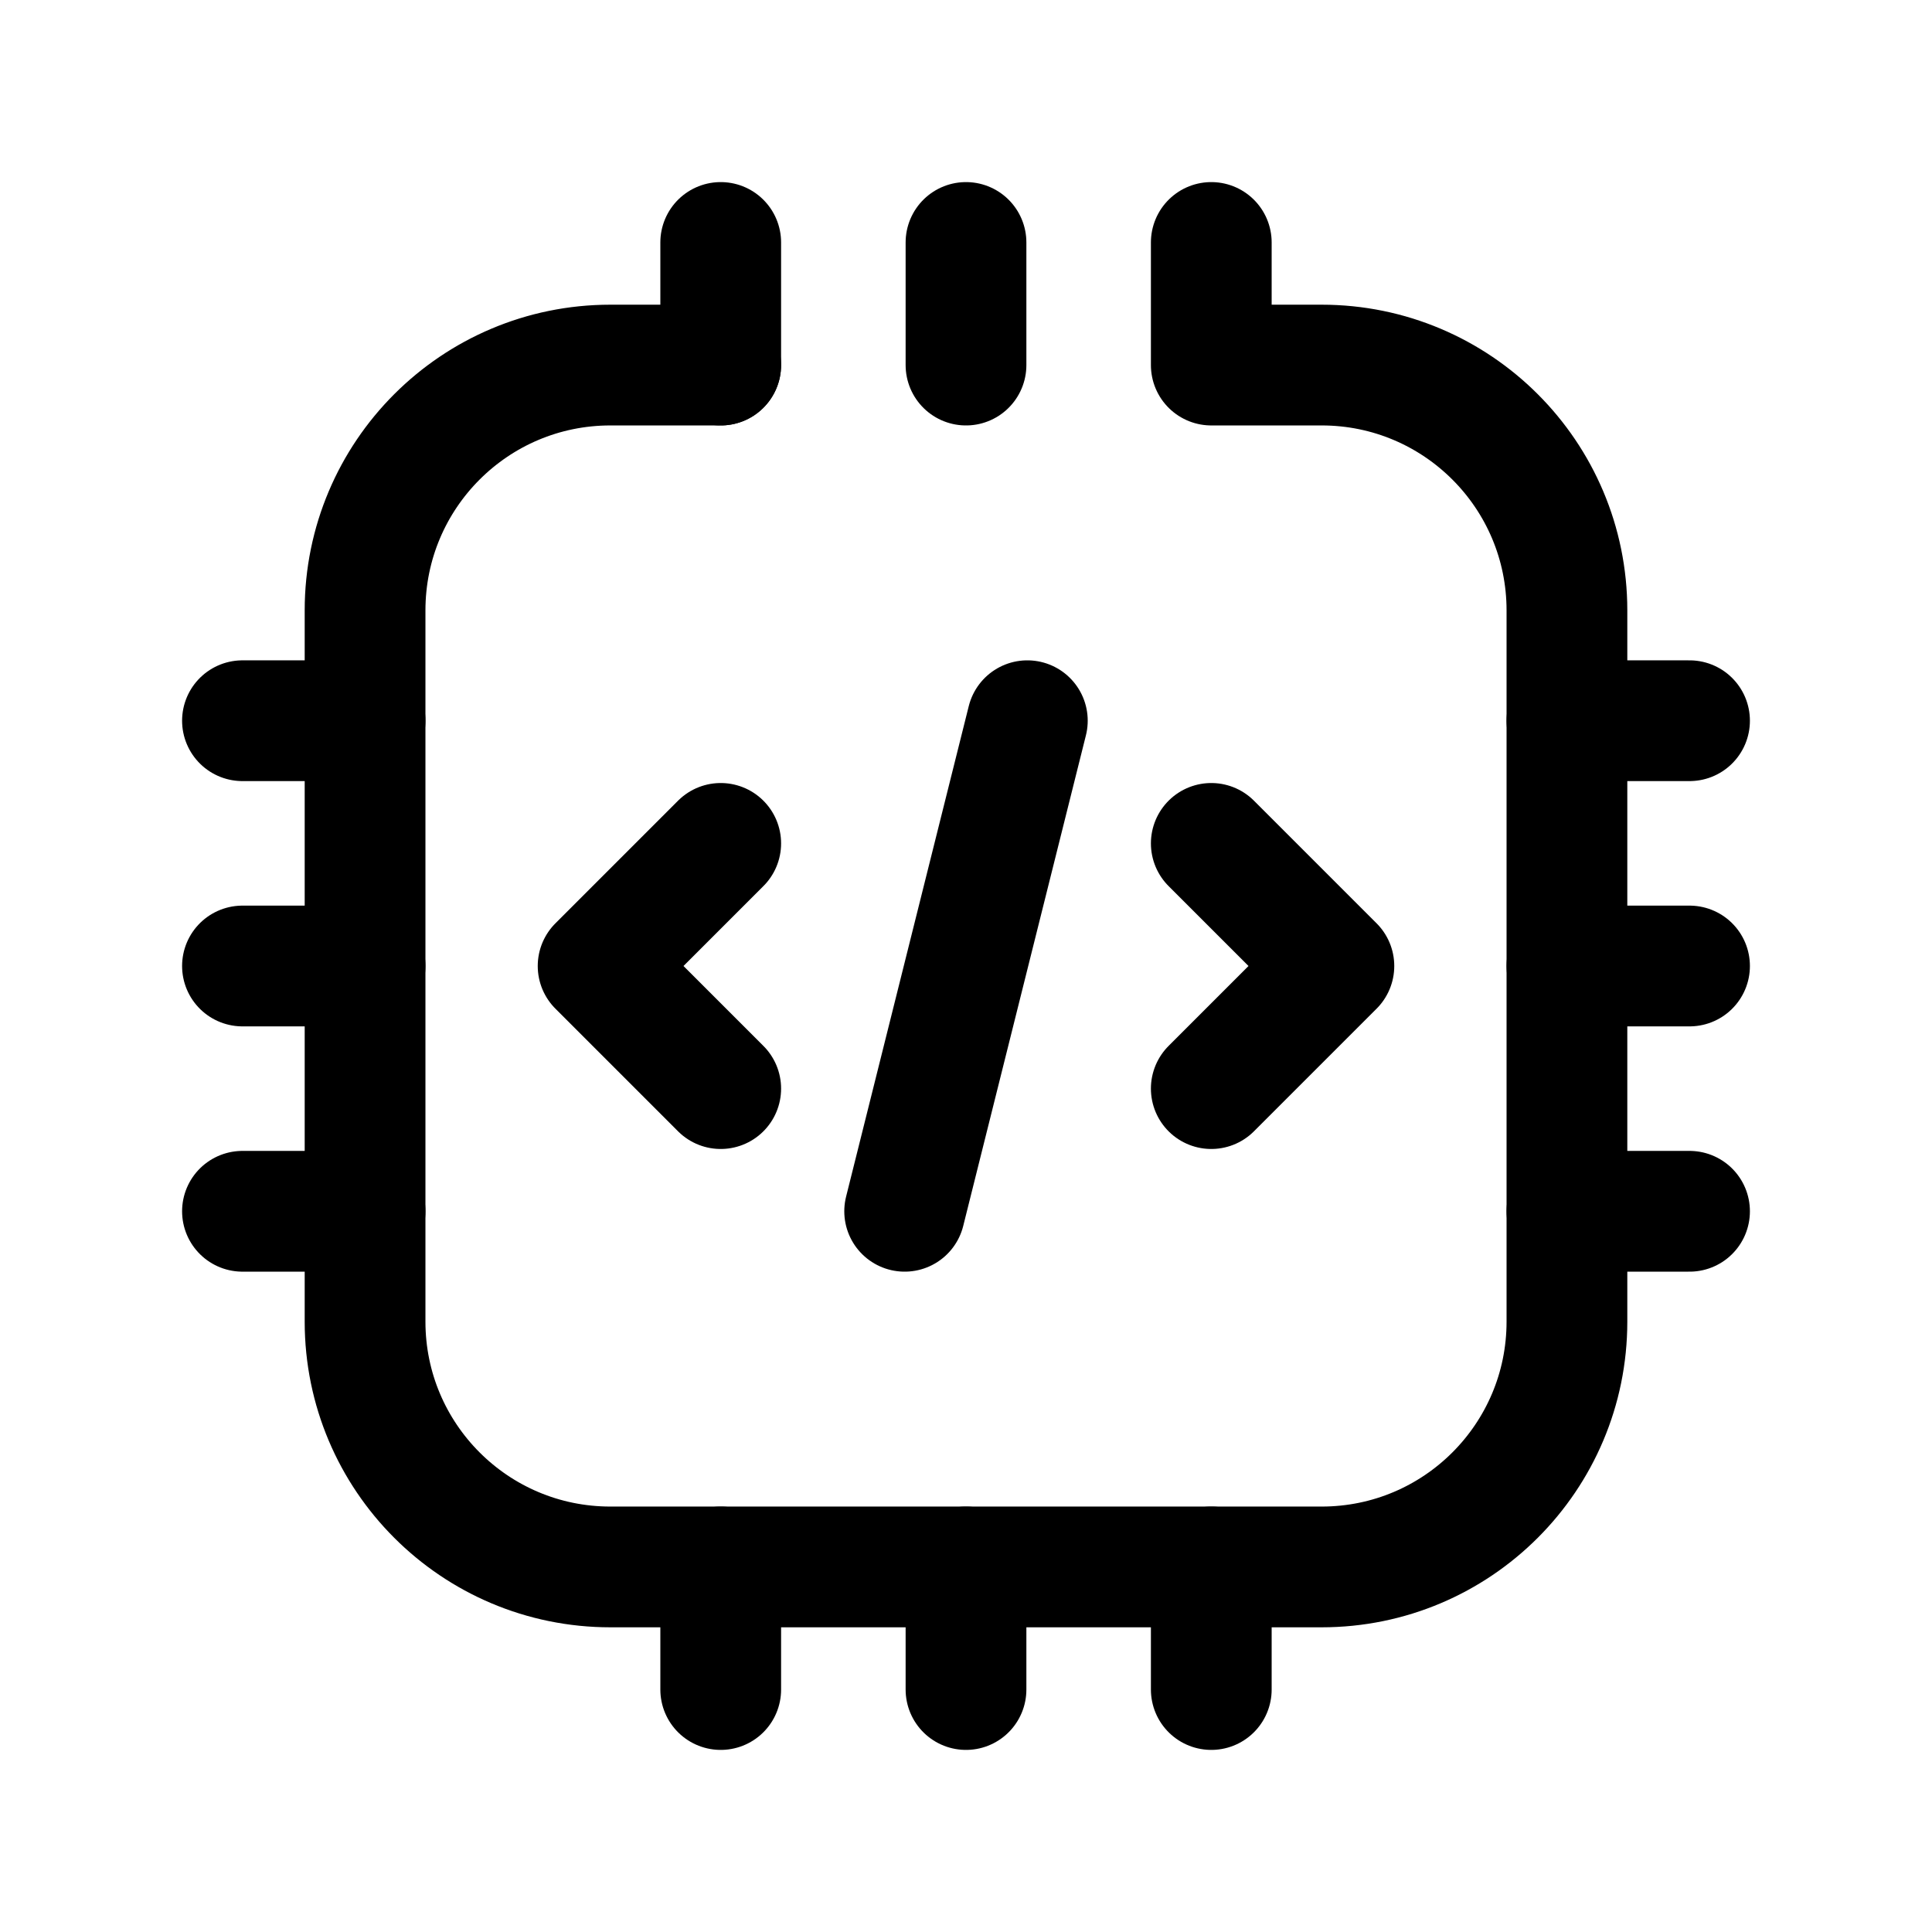
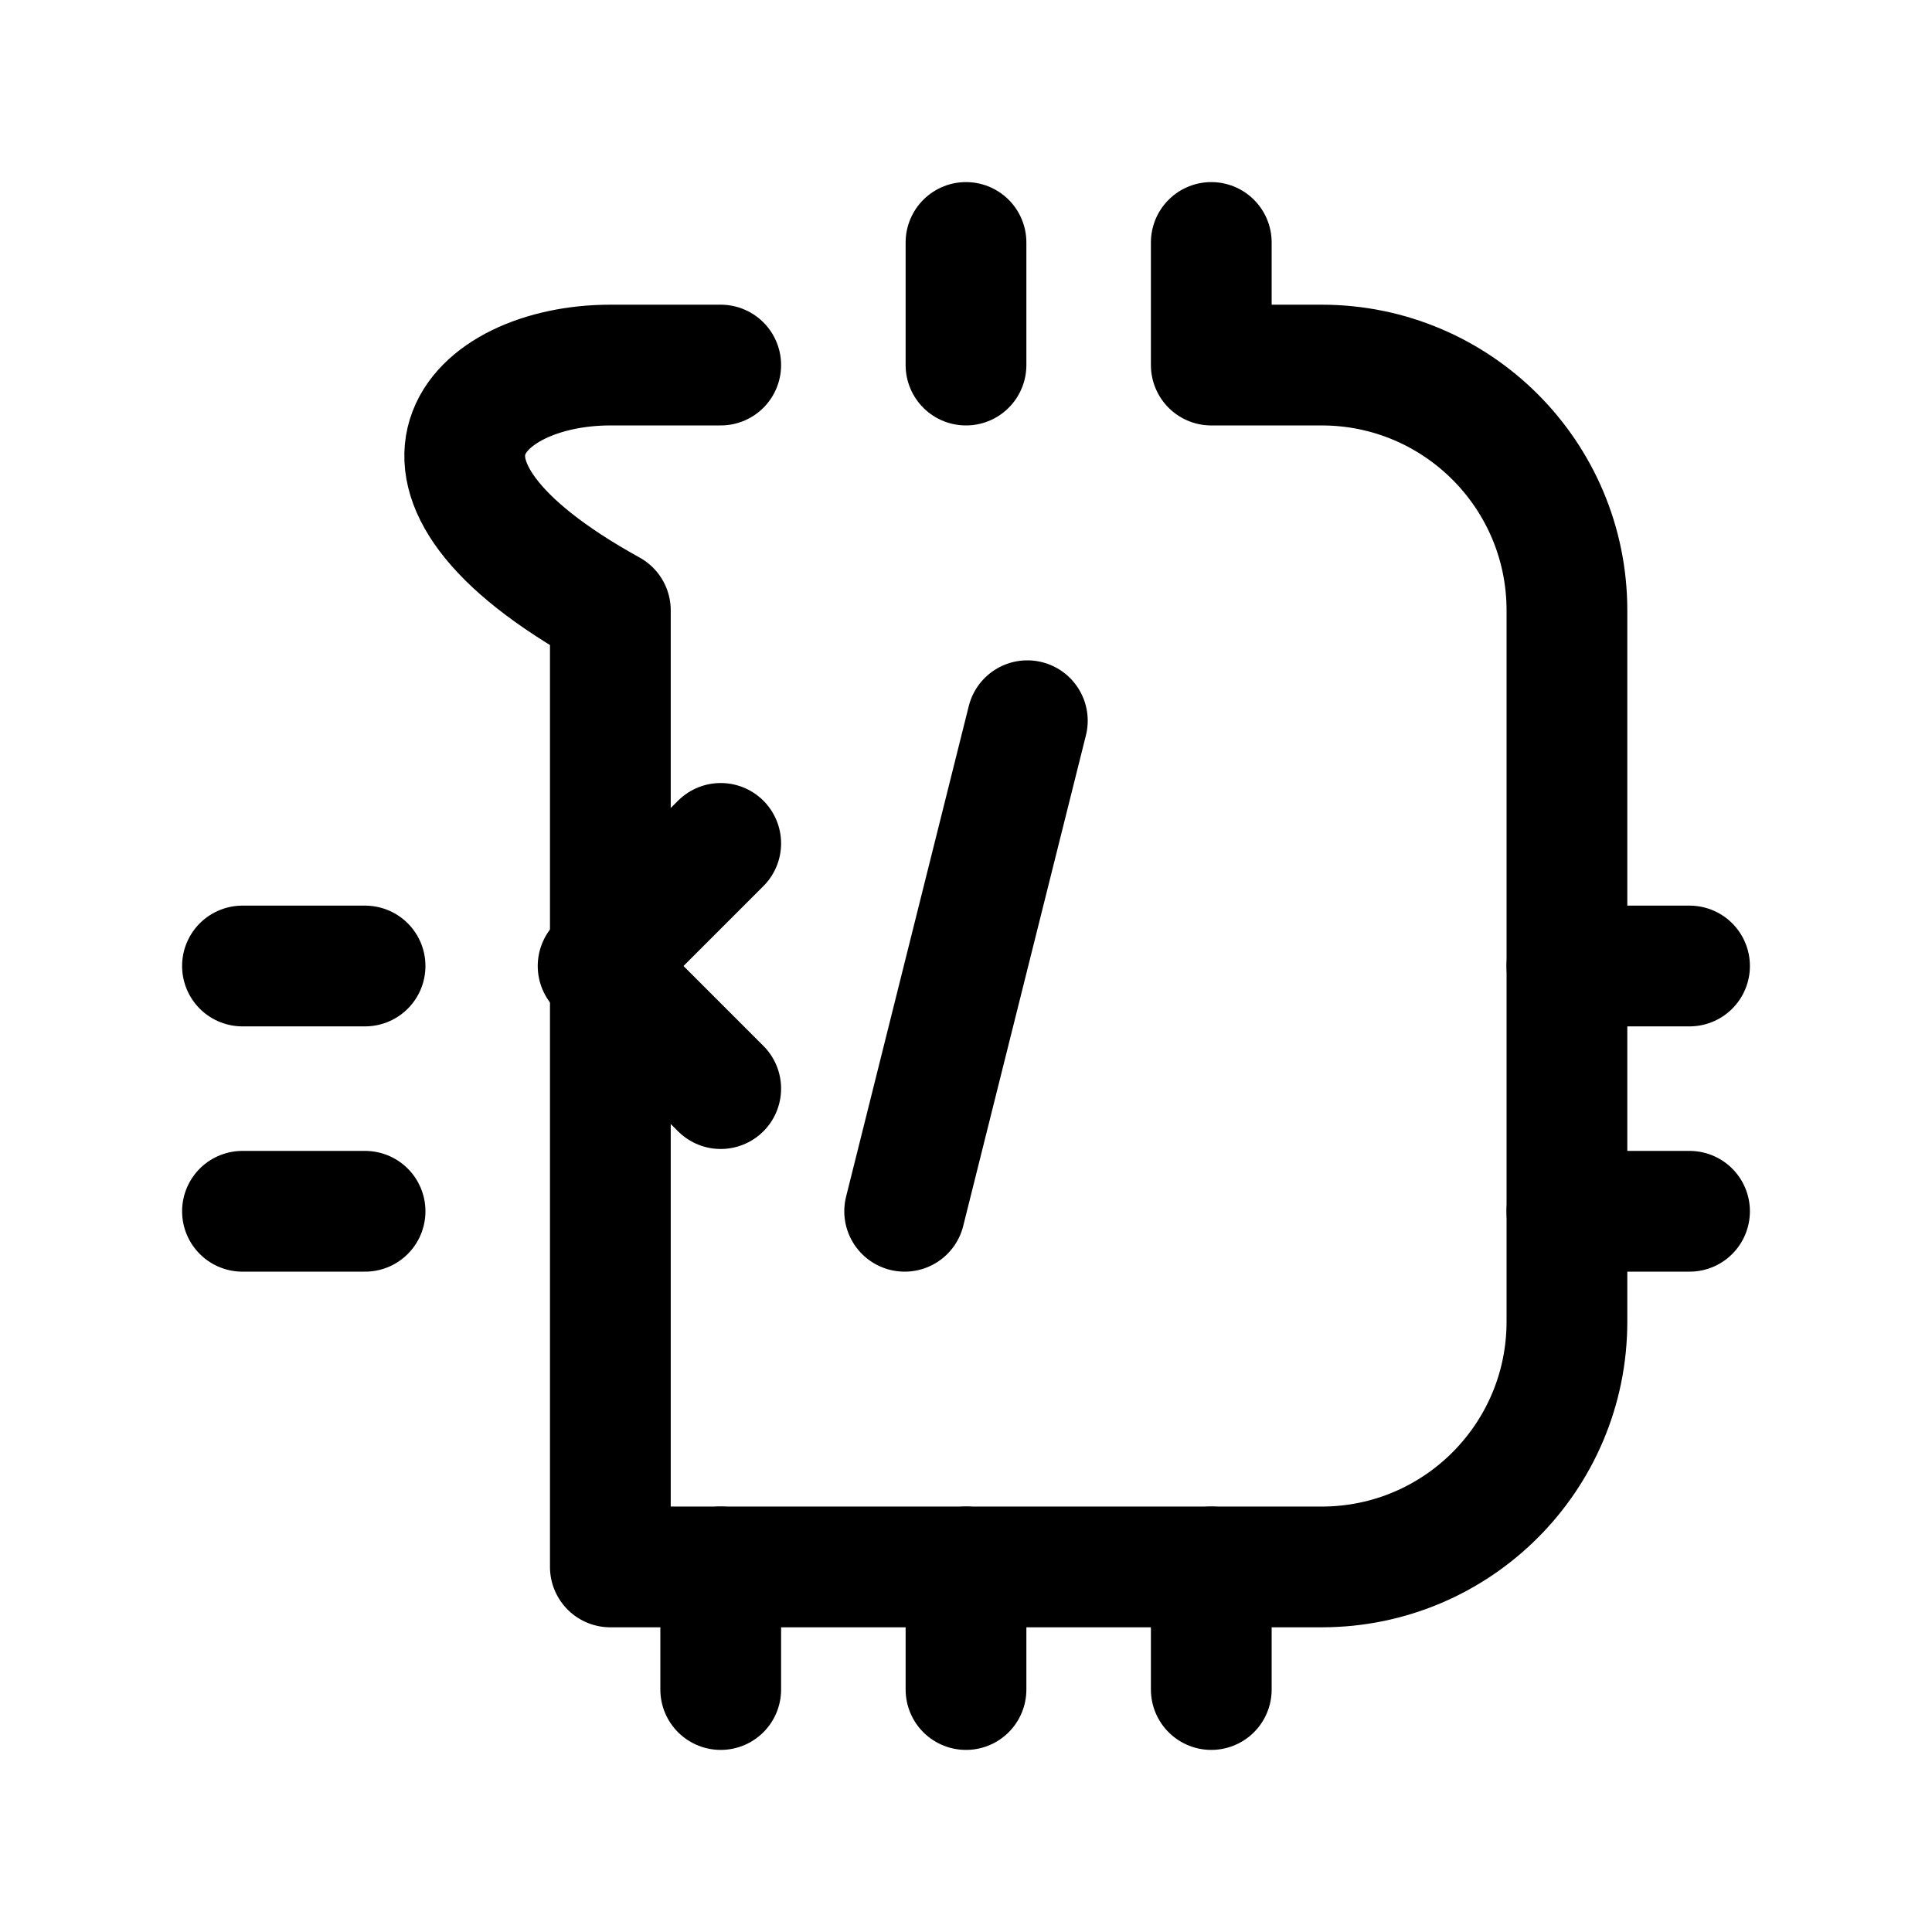
<svg xmlns="http://www.w3.org/2000/svg" width="24" height="24" viewBox="0 0 24 24" fill="none">
  <g clip-path="url(#clip0_823_25142)">
    <path d="M8.953 10.477L7.43 12L8.953 13.523" stroke="black" stroke-width="1.5" stroke-miterlimit="10" stroke-linecap="round" stroke-linejoin="round" />
-     <path d="M15.047 10.477L16.57 12L15.047 13.523" stroke="black" stroke-width="1.5" stroke-miterlimit="10" stroke-linecap="round" stroke-linejoin="round" />
-     <path d="M8.953 3.012V4.535" stroke="black" stroke-width="1.5" stroke-miterlimit="10" stroke-linecap="round" stroke-linejoin="round" />
    <path d="M12 4.535V3.012" stroke="black" stroke-width="1.5" stroke-miterlimit="10" stroke-linecap="round" stroke-linejoin="round" />
-     <path d="M15.047 3.012V4.535H16.418C18.101 4.535 19.465 5.899 19.465 7.582V16.418C19.465 18.101 18.101 19.465 16.418 19.465H7.582C5.899 19.465 4.535 18.101 4.535 16.418V7.582C4.535 5.899 5.899 4.535 7.582 4.535H8.953" stroke="black" stroke-width="1.5" stroke-miterlimit="10" stroke-linecap="round" stroke-linejoin="round" />
+     <path d="M15.047 3.012V4.535H16.418C18.101 4.535 19.465 5.899 19.465 7.582V16.418C19.465 18.101 18.101 19.465 16.418 19.465H7.582V7.582C4.535 5.899 5.899 4.535 7.582 4.535H8.953" stroke="black" stroke-width="1.5" stroke-miterlimit="10" stroke-linecap="round" stroke-linejoin="round" />
    <path d="M8.953 19.465V20.988" stroke="black" stroke-width="1.5" stroke-miterlimit="10" stroke-linecap="round" stroke-linejoin="round" />
    <path d="M12 19.465V20.988" stroke="black" stroke-width="1.5" stroke-miterlimit="10" stroke-linecap="round" stroke-linejoin="round" />
    <path d="M15.047 19.465V20.988" stroke="black" stroke-width="1.5" stroke-miterlimit="10" stroke-linecap="round" stroke-linejoin="round" />
    <path d="M3.012 15.047H4.535" stroke="black" stroke-width="1.5" stroke-miterlimit="10" stroke-linecap="round" stroke-linejoin="round" />
    <path d="M3.012 12H4.535" stroke="black" stroke-width="1.5" stroke-miterlimit="10" stroke-linecap="round" stroke-linejoin="round" />
-     <path d="M3.012 8.953H4.535" stroke="black" stroke-width="1.5" stroke-miterlimit="10" stroke-linecap="round" stroke-linejoin="round" />
    <path d="M19.465 15.047H20.988" stroke="black" stroke-width="1.5" stroke-miterlimit="10" stroke-linecap="round" stroke-linejoin="round" />
    <path d="M19.465 12H20.988" stroke="black" stroke-width="1.5" stroke-miterlimit="10" stroke-linecap="round" stroke-linejoin="round" />
-     <path d="M19.465 8.953H20.988" stroke="black" stroke-width="1.5" stroke-miterlimit="10" stroke-linecap="round" stroke-linejoin="round" />
    <path d="M12.762 8.953L11.238 15.047" stroke="black" stroke-width="1.5" stroke-miterlimit="10" stroke-linecap="round" stroke-linejoin="round" />
  </g>
  <defs>
    <clipPath id="clip0_823_25142">
      <rect width="19.5" height="19.5" fill="white" transform="translate(2.25 2.25)" />
    </clipPath>
  </defs>
</svg>